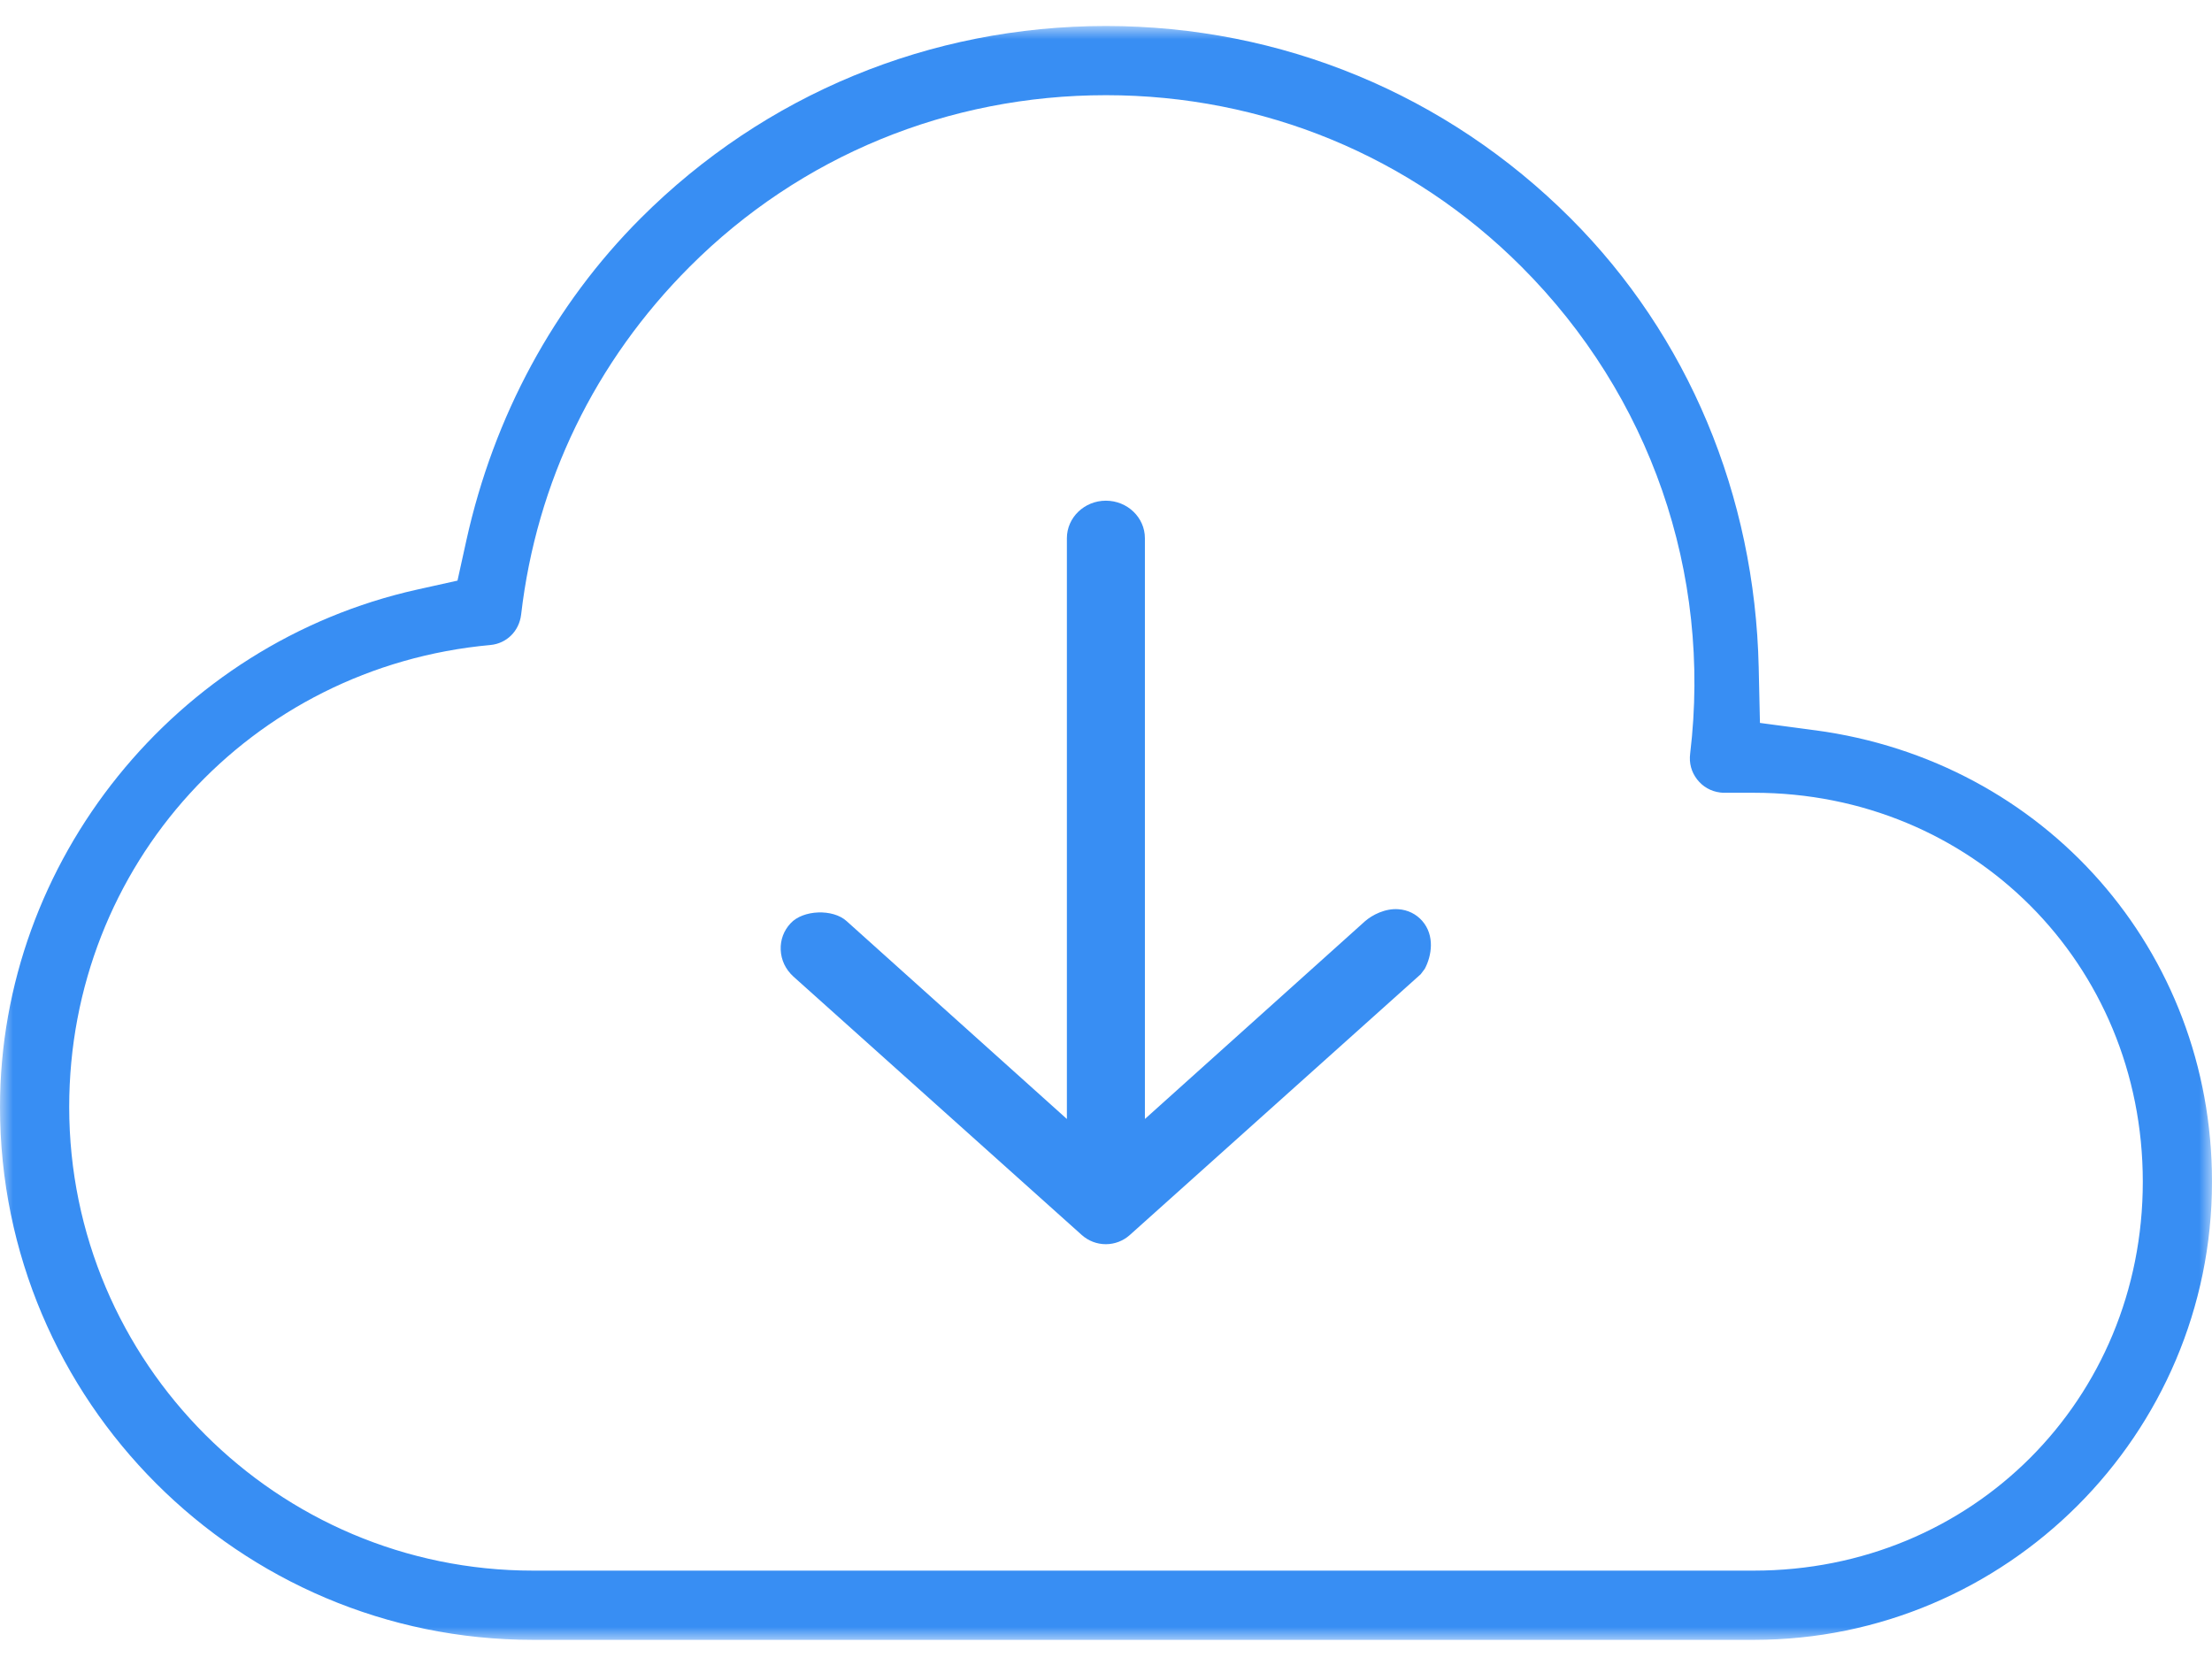
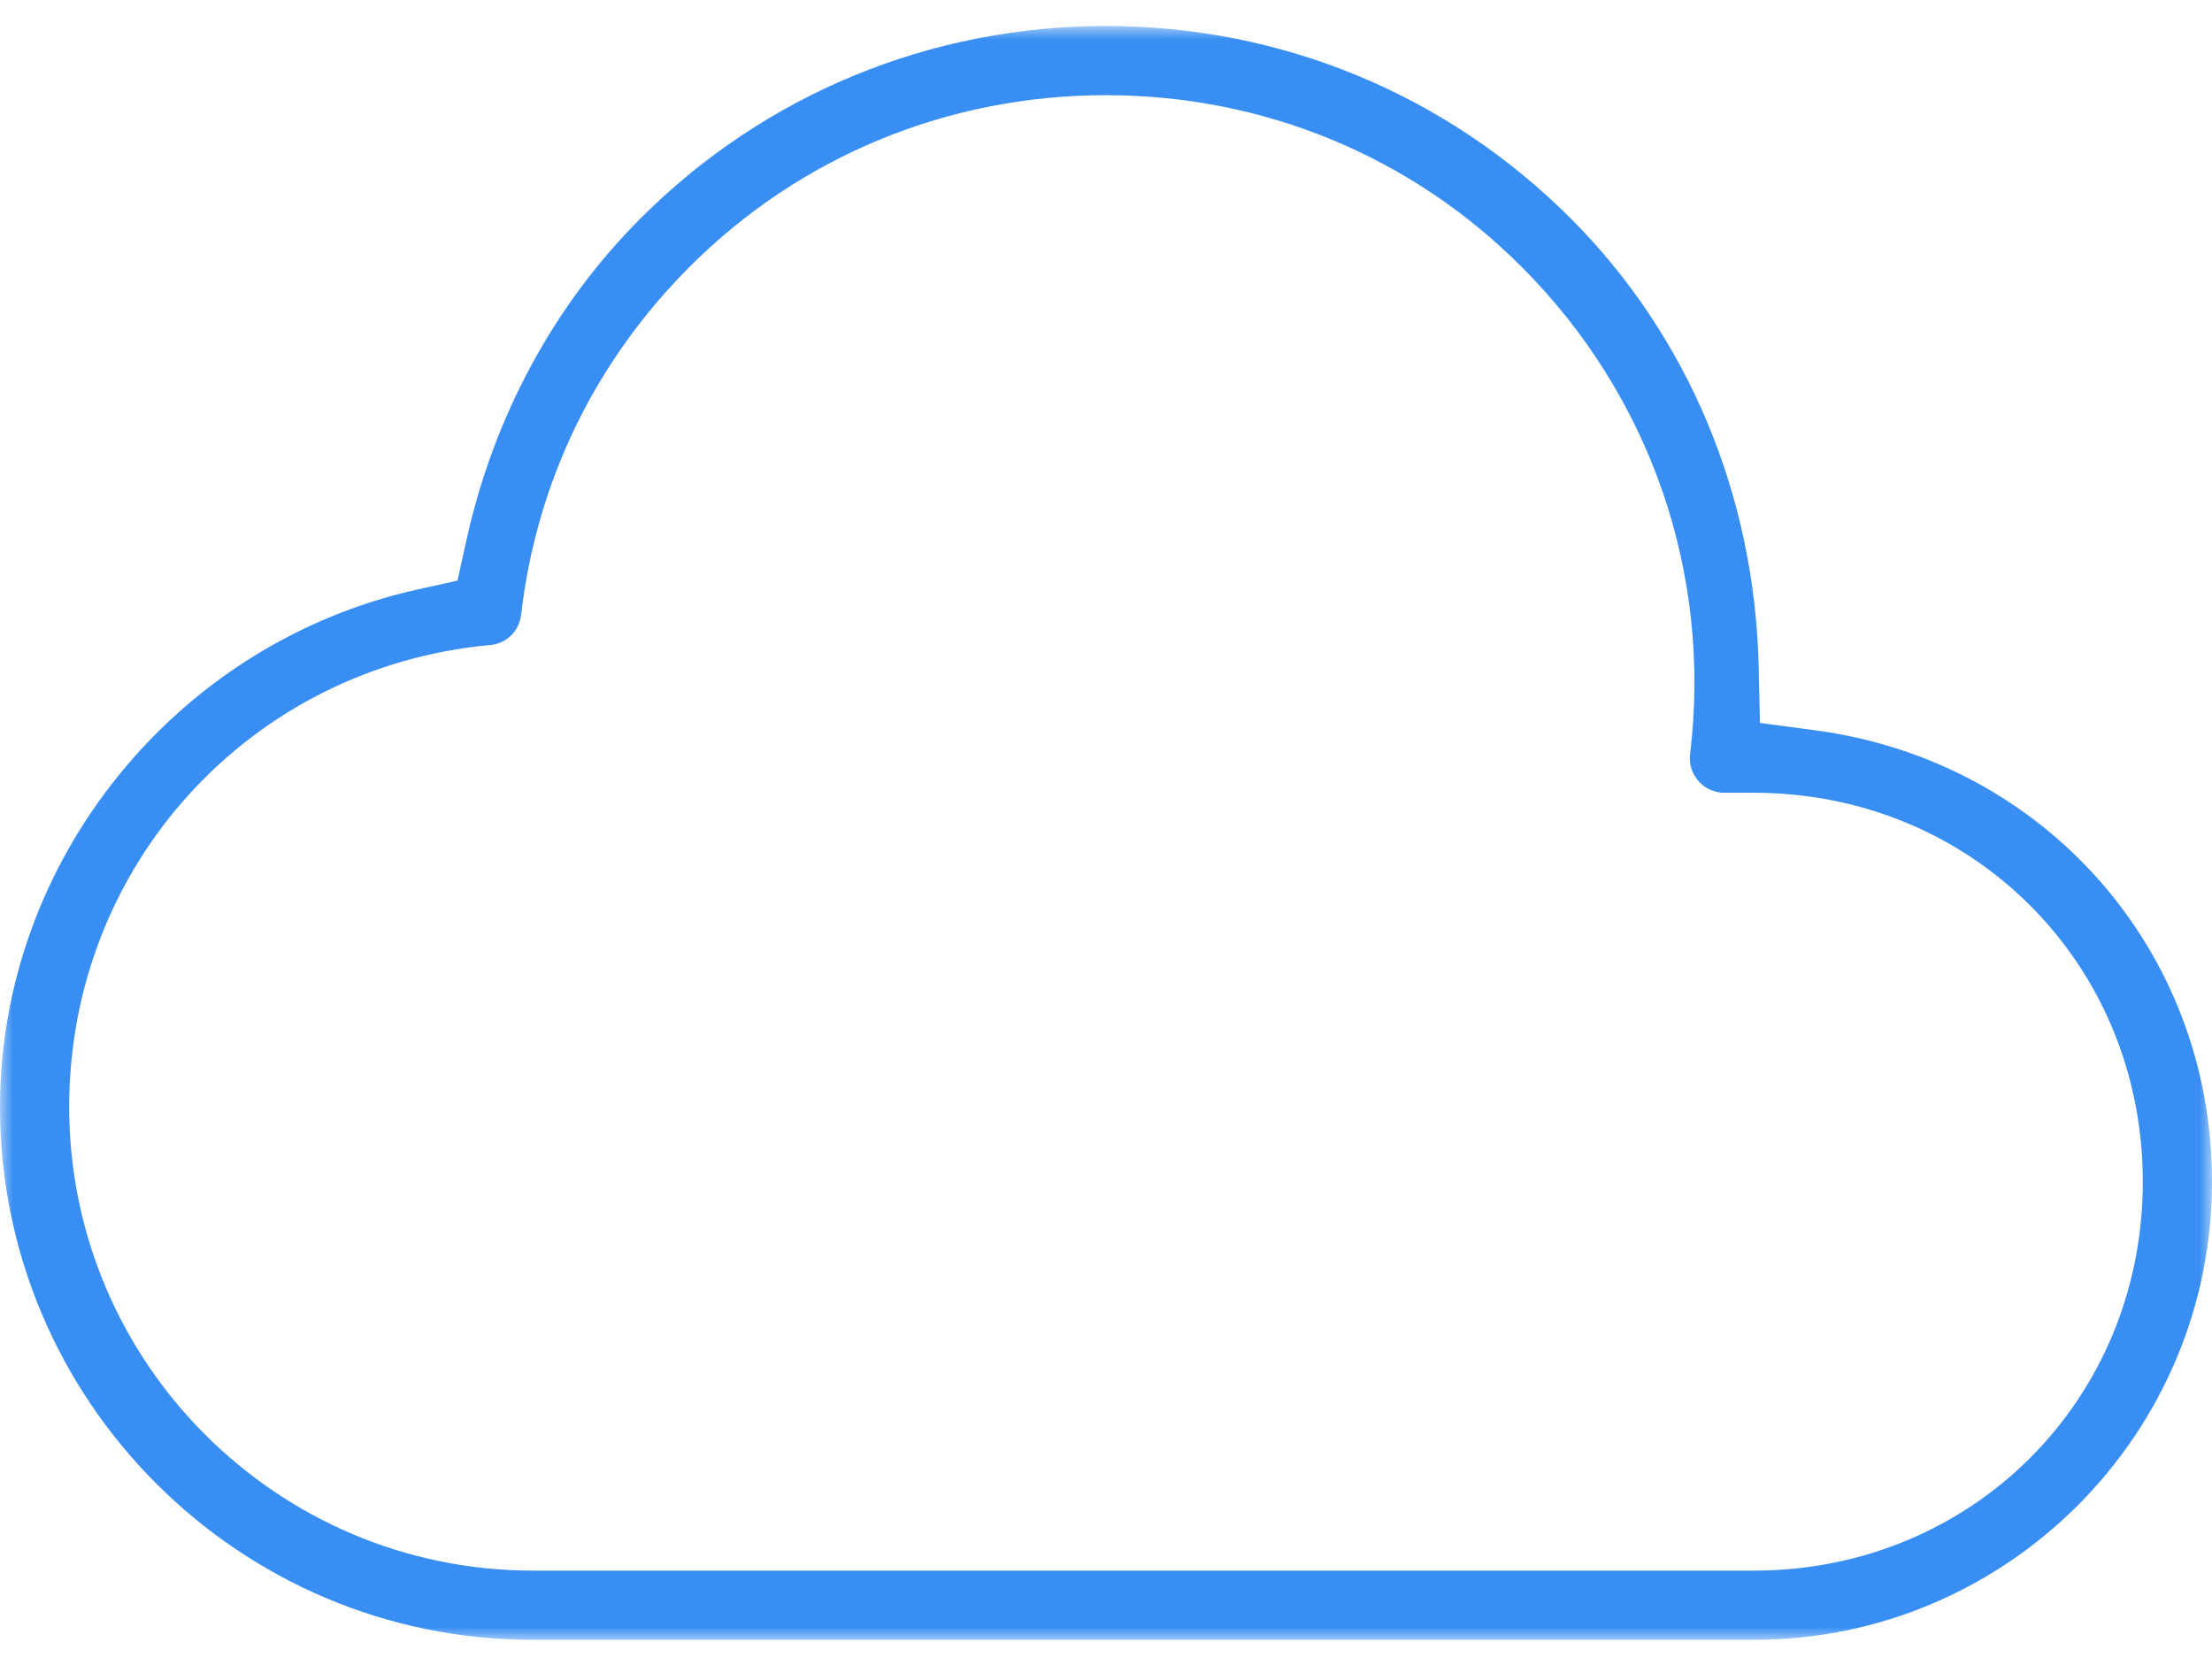
<svg xmlns="http://www.w3.org/2000/svg" xmlns:xlink="http://www.w3.org/1999/xlink" width="85" height="64" viewBox="0 0 85 64">
  <defs>
    <path id="r2kfdvlapa" d="M0 0.979L85 0.979 85 63 0 63z" />
  </defs>
  <g fill="none" fill-rule="evenodd">
    <g>
      <g>
        <g transform="translate(-536 -4358) translate(536 4358) translate(0 .021)">
          <mask id="csklr51udb" fill="#fff">
            <use xlink:href="#r2kfdvlapa" />
          </mask>
          <path fill="#388EF3" d="M67.394 60.34H20.479c-9.825 0-17.82-7.994-17.82-17.819 0-9.284 6.962-16.915 16.19-17.754.62-.06 1.099-.53 1.176-1.167.592-5.097 2.835-9.728 6.485-13.378 4.245-4.246 9.925-6.585 15.99-6.585 6.046 0 11.715 2.34 15.96 6.586 4.955 4.953 7.319 11.773 6.488 18.712-.048.373.046.712.267.998.22.283.527.458.885.503.053.007.105.01.157.01h1.137c8.382 0 14.947 6.566 14.947 14.948 0 8.381-6.565 14.946-14.947 14.946m2.355-32.295l-2.12-.283-.048-2.139c-.148-6.614-2.716-12.742-7.232-17.258C55.585 3.602 49.247.978 42.499.978c-6.764 0-13.114 2.624-17.878 7.387-3.328 3.328-5.644 7.607-6.698 12.373l-.343 1.555-1.554.345C6.74 24.708 0 33.07 0 42.521c0 11.292 9.187 20.48 20.479 20.48h46.915C77.102 63 85 55.101 85 45.393c0-8.872-6.414-16.169-15.251-17.349" mask="url(#csklr51udb)" />
        </g>
-         <path fill="#388EF3" d="M53.739 34.943c-.512-.04-1.012.221-1.286.461l-8.458 7.6v-22.32c0-.795-.672-1.442-1.5-1.442-.825 0-1.498.647-1.498 1.442v22.32l-8.465-7.605c-.527-.48-1.675-.434-2.15.082-.263.278-.398.641-.382 1.021.017.396.184.75.49 1.03l11.076 9.928c.256.23.585.356.927.356.341 0 .67-.126.925-.356l11.176-10.02.157-.21c.262-.495.394-1.274-.101-1.84-.231-.264-.556-.423-.911-.447" transform="translate(-536 -4358) translate(536 4358)" />
      </g>
    </g>
  </g>
</svg>